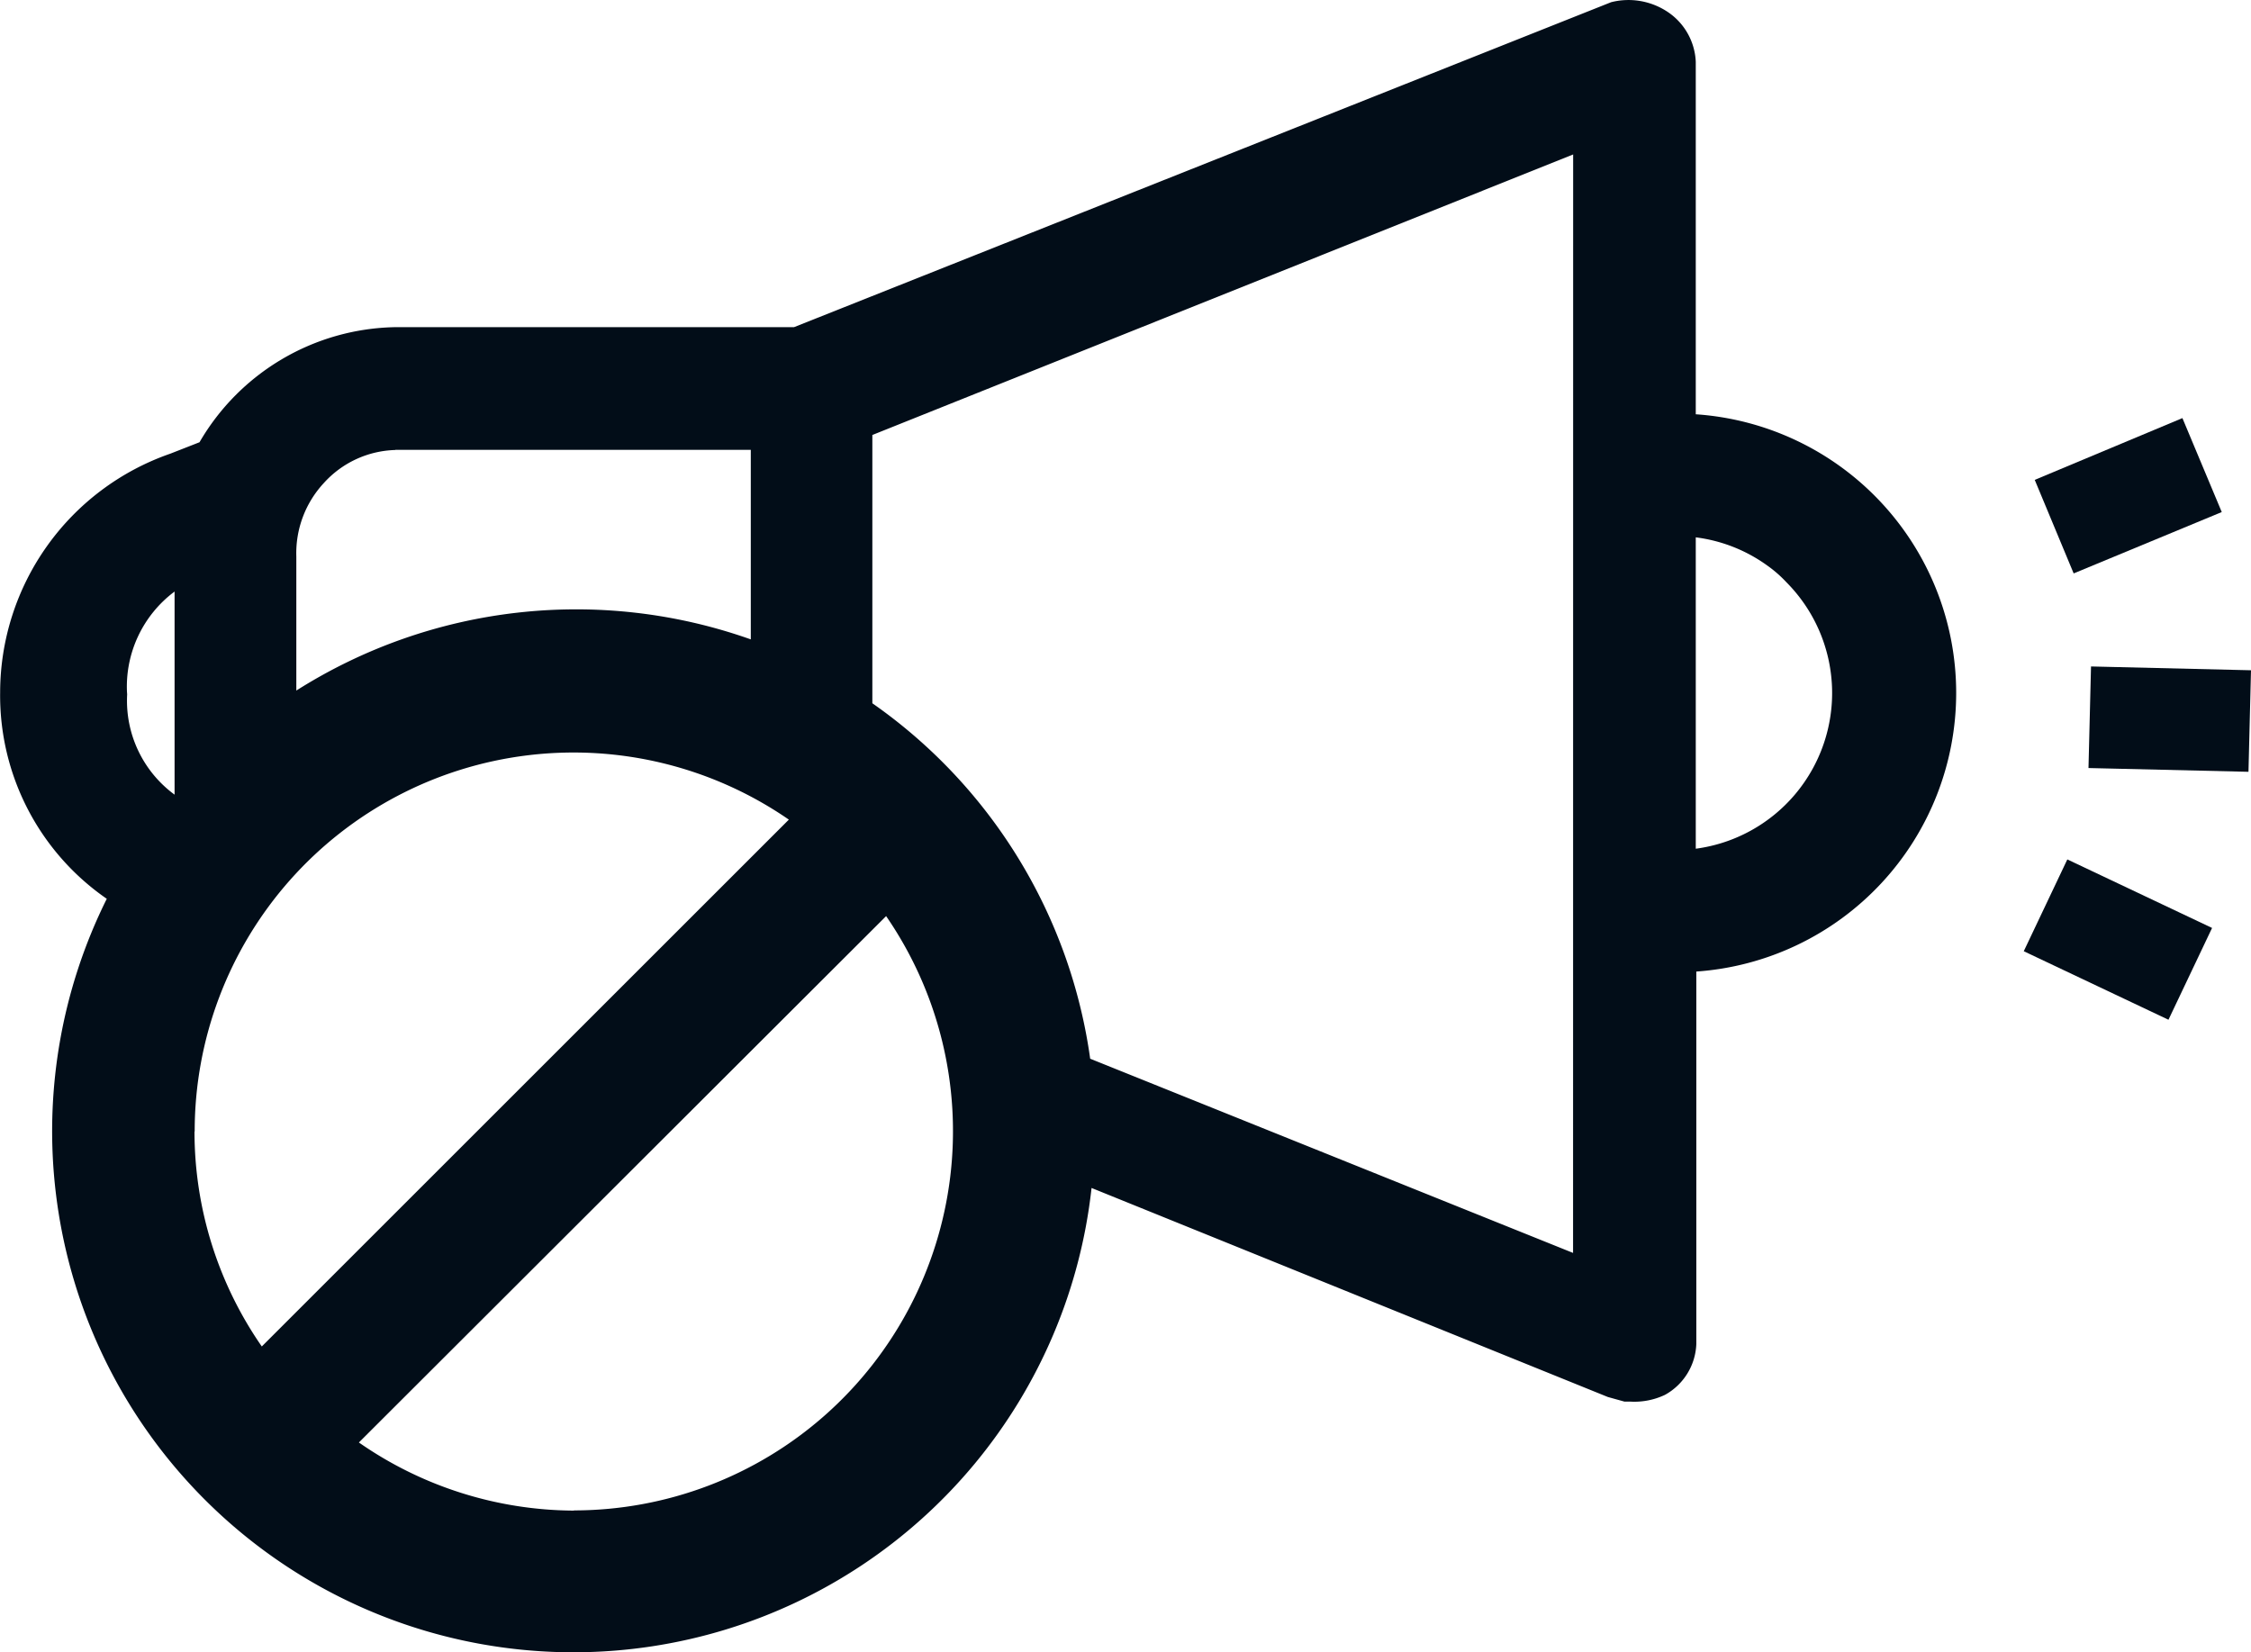
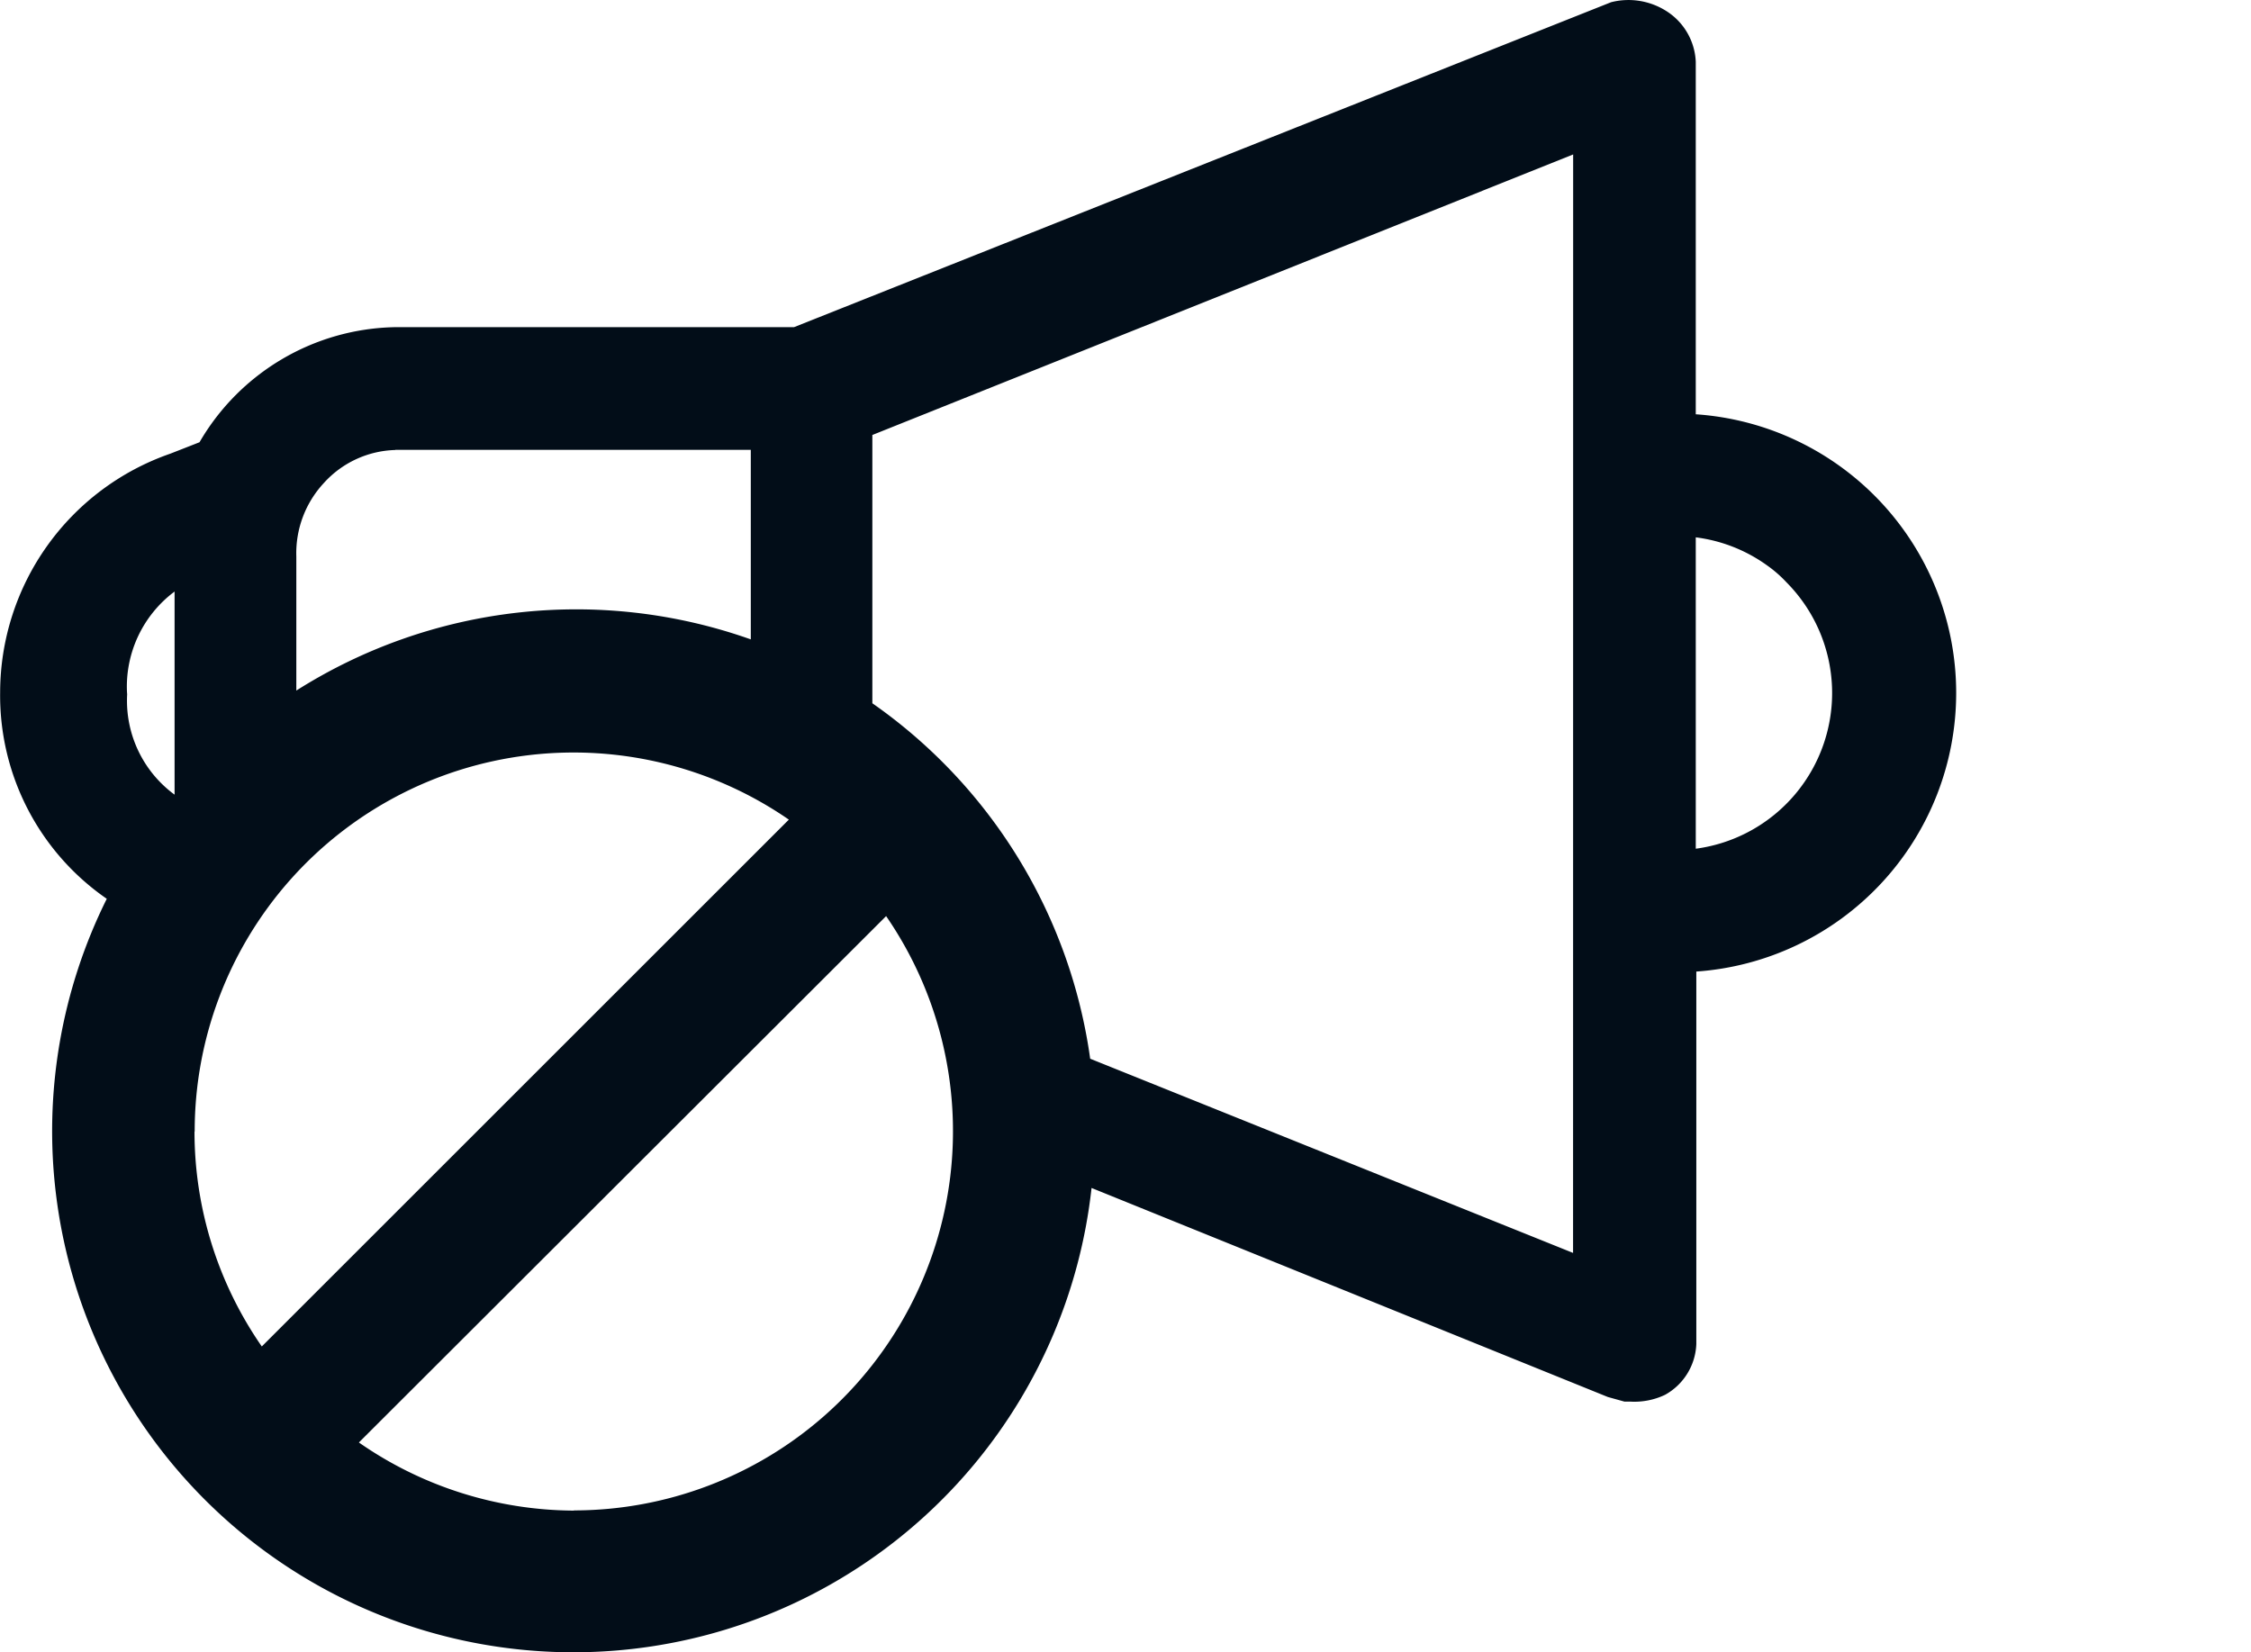
<svg xmlns="http://www.w3.org/2000/svg" width="49.035" height="36" viewBox="0 0 49.035 36">
  <g id="noun-no-ads-4084355" transform="translate(-83.997 -84.693)">
-     <path id="Path_707" data-name="Path 707" d="M562.2,289.8l.949-2,3.153,1.493-.95,2Z" transform="translate(-434.118 -184.383)" fill="#020d18" />
-     <path id="Path_708" data-name="Path 708" d="M577.5,244.413l.055-2.213,3.485.083-.055,2.212Z" transform="translate(-448.008 -142.987)" fill="#020d18" />
-     <path id="Path_709" data-name="Path 709" d="M564.8,184.846l3.217-1.346.857,2.047-3.226,1.337Z" transform="translate(-436.479 -89.698)" fill="#020d18" />
    <path id="Path_710" data-name="Path 710" d="M120.937,93.719V86.04a1.377,1.377,0,0,0-.655-1.115,1.536,1.536,0,0,0-1.189-.184l-17.8,7.08h-8.7a5.033,5.033,0,0,0-4.25,2.507l-.636.249A5.515,5.515,0,0,0,84,99.785a5.379,5.379,0,0,0,2.323,4.49,11.355,11.355,0,1,0,21.452,6.3l11.247,4.554.36.1h.12a1.558,1.558,0,0,0,.765-.147,1.322,1.322,0,0,0,.682-1.106V105.86a6.085,6.085,0,0,0-.009-12.141Zm-28.329.774h7.744v4.13a11.387,11.387,0,0,0-9.9,1.115V96.816a2.247,2.247,0,0,1,.6-1.6,2.176,2.176,0,0,1,1.558-.719Zm-5.845,5.273A2.584,2.584,0,0,1,87.8,97.581v4.425a2.537,2.537,0,0,1-1.033-2.185Zm1.475,9.578a8.253,8.253,0,0,1,12.943-6.794L89.7,114.028a8.211,8.211,0,0,1-1.466-4.683Zm8.26,8.26a8.256,8.256,0,0,1-4.683-1.484L103.3,104.652A8.263,8.263,0,0,1,96.5,117.6Zm21.766-5.614-10.519-4.231A11.353,11.353,0,0,0,103,100.015V94.17l15.266-6.112Zm2.673-8.776V96.4a3.38,3.38,0,0,1,1.549.608,2.705,2.705,0,0,1,.424.369,3.422,3.422,0,0,1-1.982,5.808Z" transform="translate(0 0)" fill="#020d18" />
  </g>
</svg>